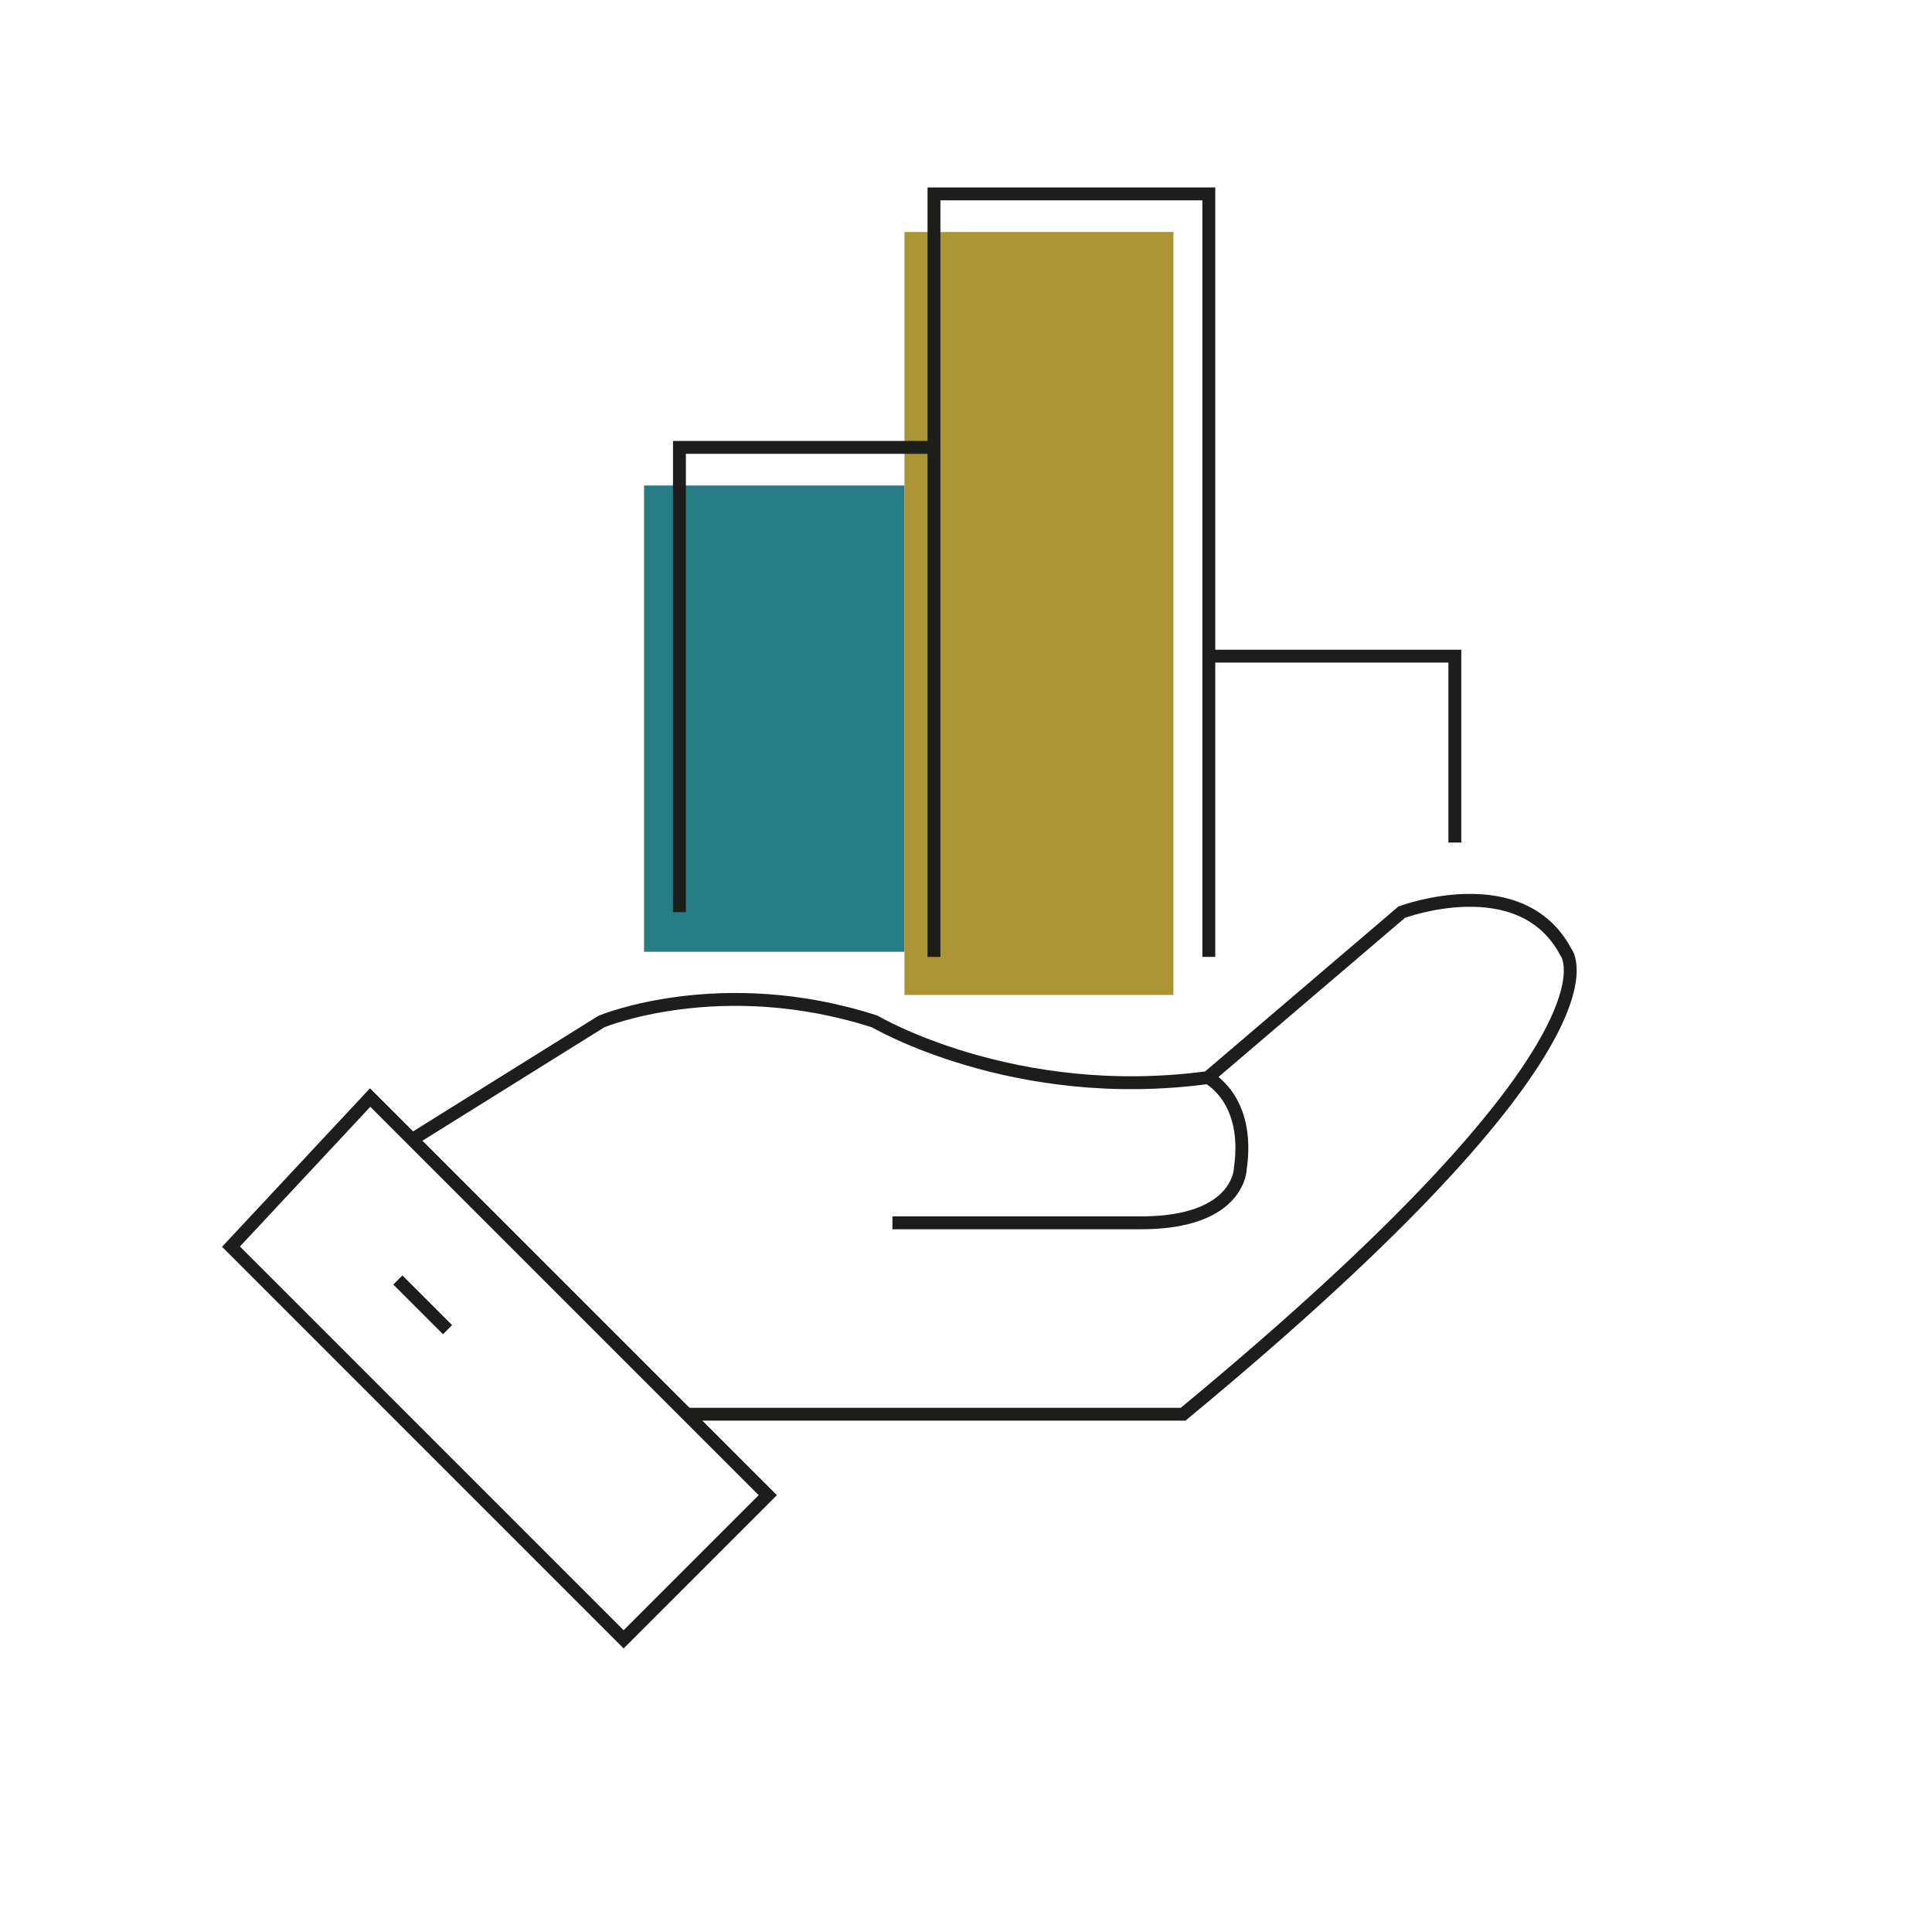
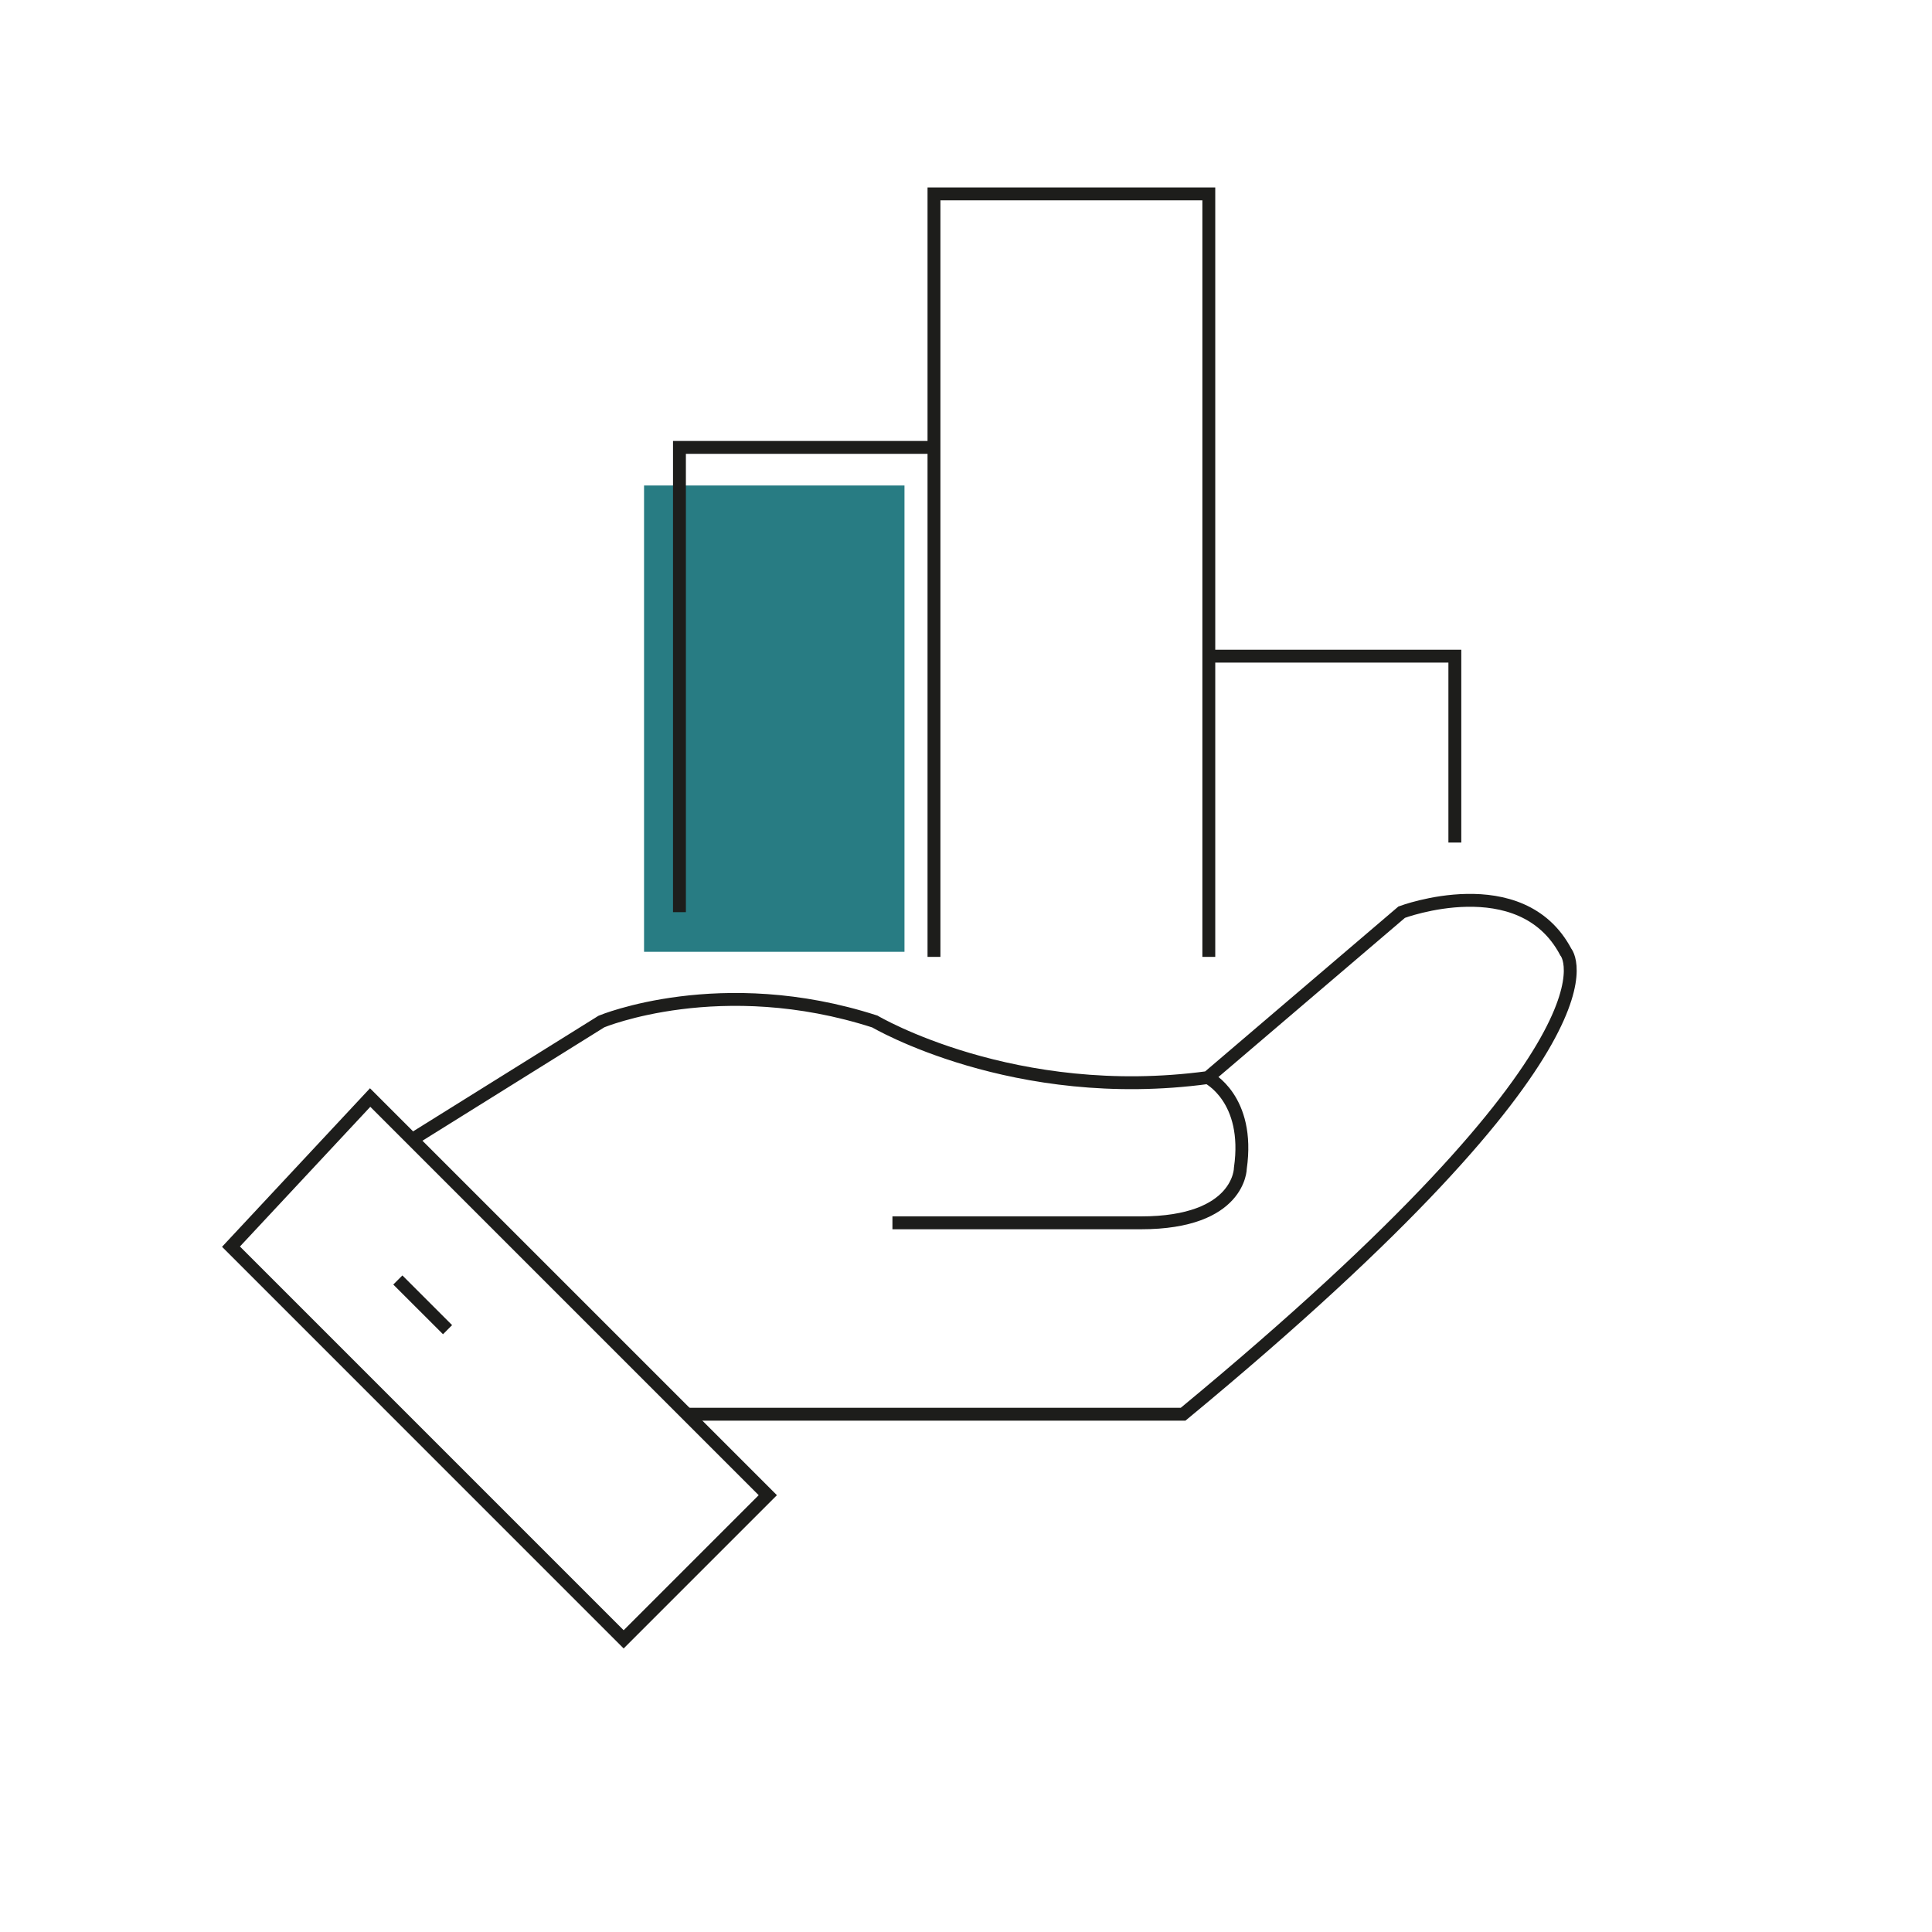
<svg xmlns="http://www.w3.org/2000/svg" id="Layer_1" data-name="Layer 1" viewBox="0 0 750 750">
  <defs>
    <style>.cls-1{fill:#287c83;}.cls-2{fill:#aa9435;}.cls-3{fill:none;stroke:#1d1d1b;stroke-miterlimit:10;stroke-width:5px;}</style>
  </defs>
  <rect class="cls-1" x="250.02" y="188.47" width="101.1" height="181.02" />
-   <rect class="cls-2" x="351.12" y="90.06" width="104.4" height="296.19" />
  <path class="cls-3" d="M266.28,549h193C636.76,402.34,607.82,369.53,607.82,369.53c-17.37-32.8-63.68-15.43-63.68-15.43l-75.25,64.21c-75.25,10.18-129.28-21.76-129.28-21.76-59.82-19.3-106.13,0-106.13,0L160,442.37" />
  <polygon class="cls-3" points="143.69 426.06 298.06 580.43 242.1 636.39 89.67 483.95 143.69 426.06" />
  <path class="cls-3" d="M468.89,418.31s16.48,8.15,12.62,35.16c0,0,0,21.23-38.59,21.23H346.44" />
  <polyline class="cls-3" points="263.76 354.1 263.76 173.68 362.57 173.68 362.57 371.46 362.57 75.27 469.26 75.27 469.26 371.46 469.26 254.72 564.77 254.72 564.77 327.08" />
  <line class="cls-3" x1="154.44" y1="496.89" x2="173.74" y2="516.18" />
</svg>